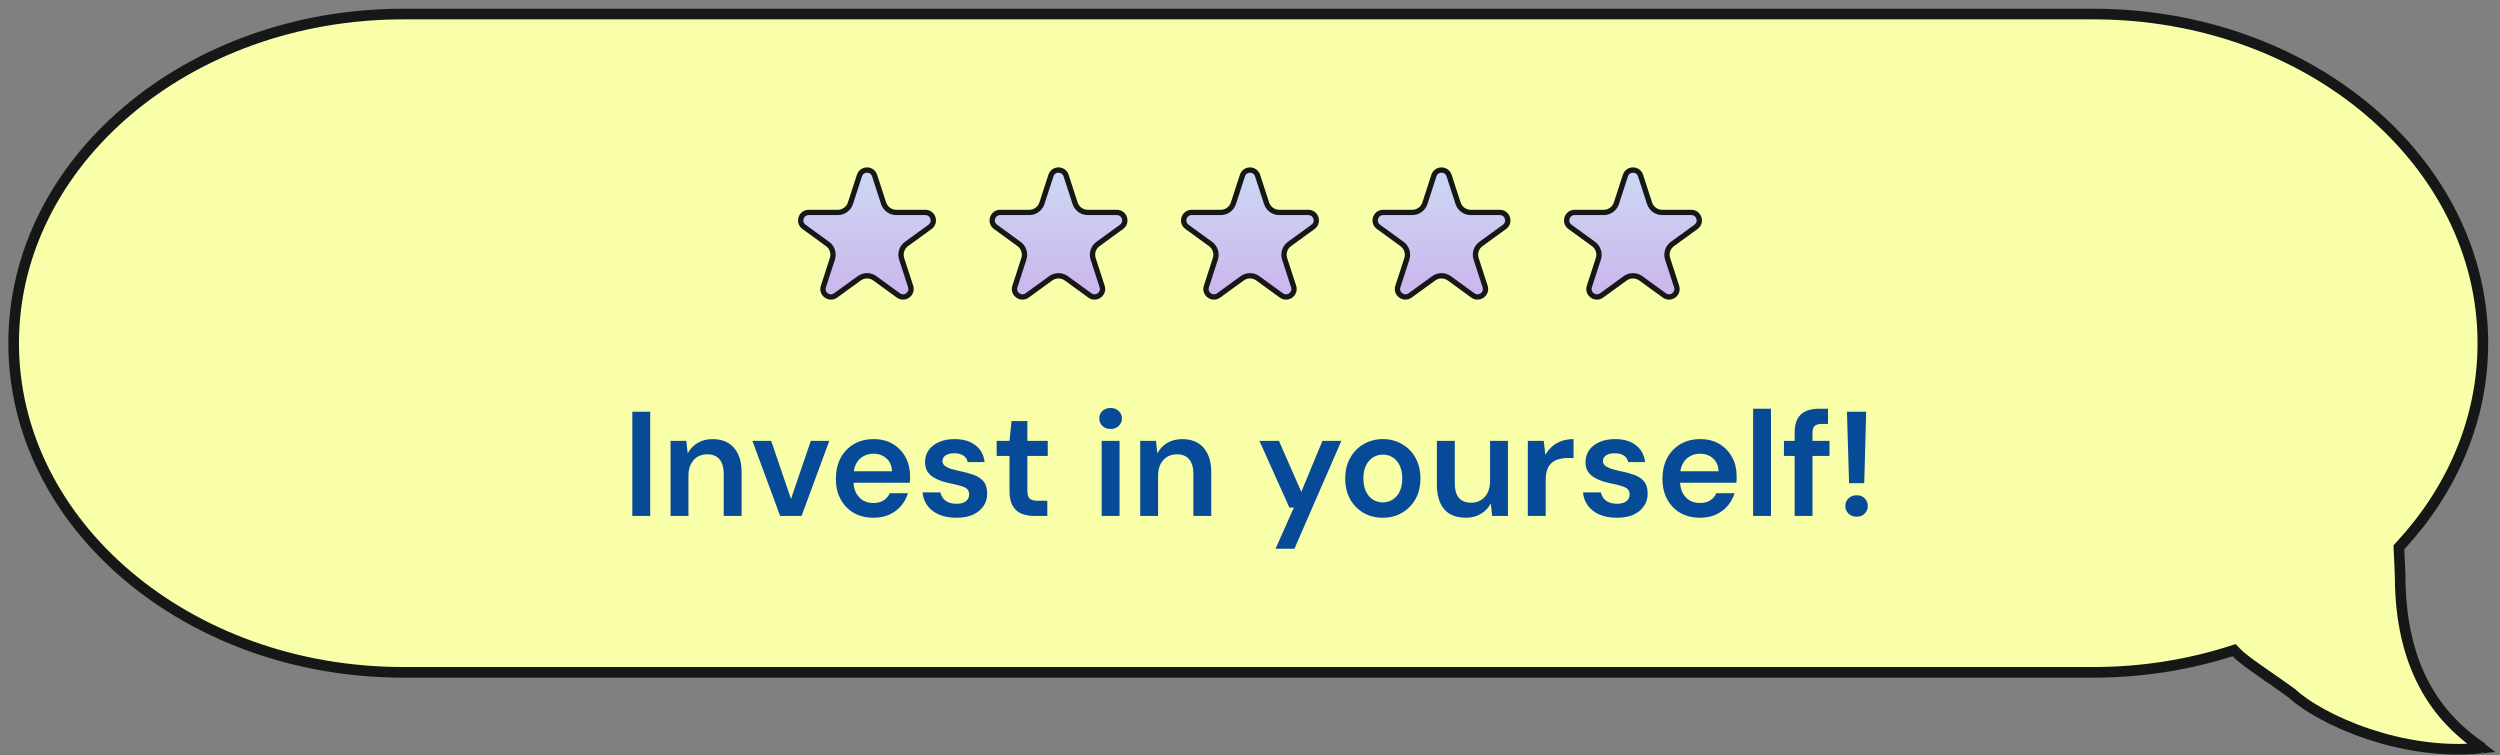
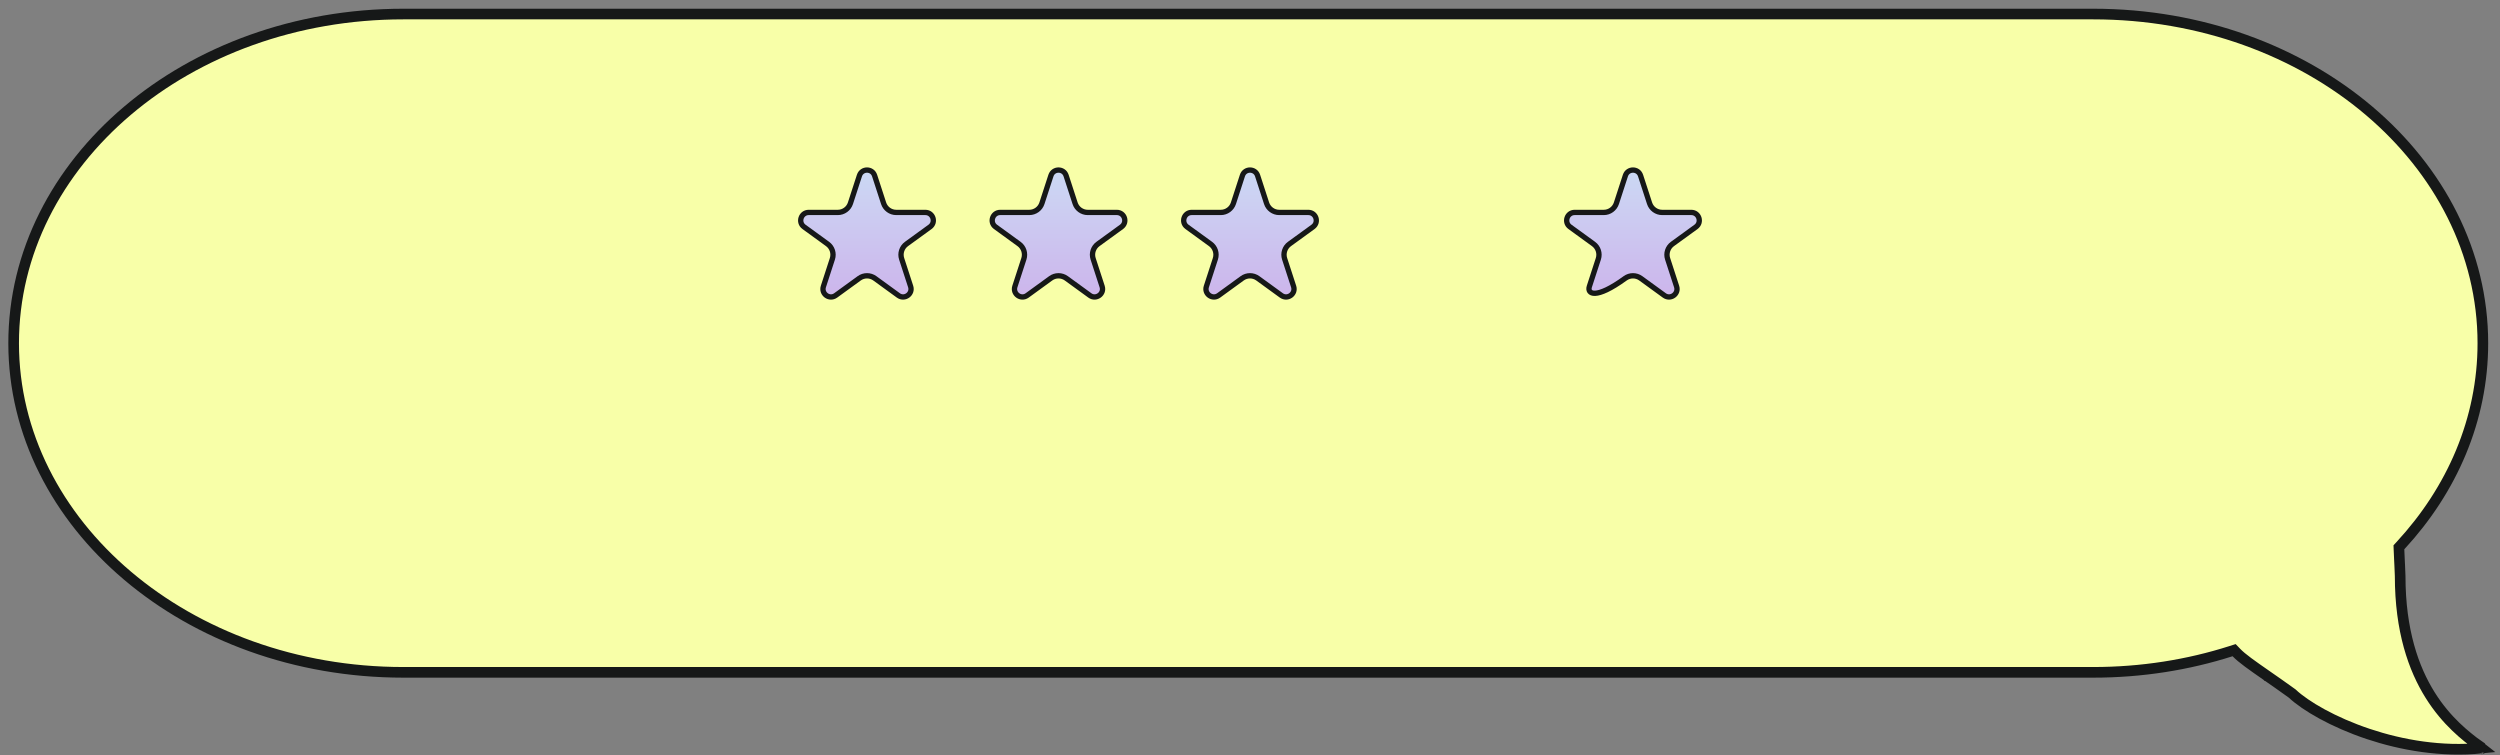
<svg xmlns="http://www.w3.org/2000/svg" width="235" height="71" viewBox="0 0 235 71" fill="none">
  <rect x="0" y="0" width="235" height="71" fill="#808080" stroke="none" />
  <path d="M232.917 70.042C233.055 70.146 233.177 70.238 233.282 70.321C229.504 70.7 225.765 70.044 222.627 68.996C219.311 67.888 216.716 66.359 215.478 65.206L215.455 65.184L215.429 65.166C214.551 64.532 213.769 63.989 213.089 63.516L213.088 63.516L213.088 63.516C213.087 63.515 213.086 63.514 213.085 63.513C211.672 62.531 210.743 61.883 210.223 61.34L210.007 61.115L209.71 61.21C205.684 62.496 201.319 63.2 196.757 63.2H37.915C17.603 63.2 1.283 49.273 1.283 32.26C1.283 15.247 17.603 1.32 37.915 1.32H196.757C217.069 1.32 233.389 15.247 233.389 32.26C233.389 39.428 230.501 46.036 225.637 51.293L225.497 51.445L225.505 51.652C225.516 51.935 225.533 52.311 225.547 52.616C225.555 52.768 225.561 52.903 225.566 53L225.572 53.114L225.573 53.145L225.574 53.153L225.574 53.155L225.574 53.155L225.574 53.155L225.574 53.155L225.574 53.156C225.574 53.157 225.574 53.159 225.574 53.161C225.598 53.636 225.615 53.975 225.615 54.146C225.615 59.294 226.878 62.856 228.436 65.344C229.989 67.826 231.817 69.21 232.886 70.018L232.89 70.022M232.917 70.042L232.89 70.022M232.917 70.042L232.917 70.042L232.89 70.022M232.917 70.042L233.192 69.623L232.89 70.022M233.66 70.66C233.663 70.666 233.665 70.669 233.665 70.669C233.665 70.669 233.664 70.666 233.66 70.66Z" fill="#F8FFA8" stroke="#161818" />
  <path d="M80.787 16.504C81.011 15.813 81.989 15.813 82.213 16.504L83.058 19.105C83.226 19.62 83.706 19.969 84.247 19.969H86.982C87.708 19.969 88.01 20.899 87.423 21.326L85.21 22.933C84.772 23.251 84.589 23.816 84.756 24.331L85.601 26.931C85.826 27.622 85.035 28.197 84.447 27.77L82.235 26.163C81.797 25.844 81.203 25.844 80.765 26.163L78.553 27.77C77.965 28.197 77.174 27.622 77.399 26.931L78.244 24.331C78.411 23.816 78.228 23.251 77.79 22.933L75.577 21.326C74.99 20.899 75.292 19.969 76.018 19.969H78.753C79.294 19.969 79.774 19.62 79.942 19.105L80.787 16.504Z" fill="url(#paint0_linear_711_5776)" stroke="#161818" stroke-width="0.5" />
  <path d="M98.787 16.504C99.011 15.813 99.989 15.813 100.213 16.504L101.058 19.105C101.226 19.62 101.706 19.969 102.247 19.969H104.982C105.708 19.969 106.01 20.899 105.423 21.326L103.21 22.933C102.772 23.251 102.589 23.816 102.756 24.331L103.601 26.931C103.826 27.622 103.035 28.197 102.447 27.77L100.235 26.163C99.797 25.844 99.203 25.844 98.765 26.163L96.553 27.77C95.965 28.197 95.174 27.622 95.399 26.931L96.244 24.331C96.411 23.816 96.228 23.251 95.79 22.933L93.577 21.326C92.99 20.899 93.292 19.969 94.018 19.969H96.753C97.294 19.969 97.774 19.62 97.942 19.105L98.787 16.504Z" fill="url(#paint1_linear_711_5776)" stroke="#161818" stroke-width="0.5" />
  <path d="M116.787 16.504C117.011 15.813 117.989 15.813 118.213 16.504L119.058 19.105C119.226 19.62 119.706 19.969 120.247 19.969H122.982C123.708 19.969 124.01 20.899 123.423 21.326L121.21 22.933C120.772 23.251 120.589 23.816 120.756 24.331L121.601 26.931C121.826 27.622 121.035 28.197 120.447 27.77L118.235 26.163C117.797 25.844 117.203 25.844 116.765 26.163L114.553 27.77C113.965 28.197 113.174 27.622 113.399 26.931L114.244 24.331C114.411 23.816 114.228 23.251 113.79 22.933L111.577 21.326C110.99 20.899 111.292 19.969 112.018 19.969H114.753C115.294 19.969 115.774 19.62 115.942 19.105L116.787 16.504Z" fill="url(#paint2_linear_711_5776)" stroke="#161818" stroke-width="0.5" />
-   <path d="M134.787 16.504C135.011 15.813 135.989 15.813 136.213 16.504L137.058 19.105C137.226 19.62 137.706 19.969 138.247 19.969H140.982C141.708 19.969 142.01 20.899 141.423 21.326L139.21 22.933C138.772 23.251 138.589 23.816 138.756 24.331L139.601 26.931C139.826 27.622 139.035 28.197 138.447 27.77L136.235 26.163C135.797 25.844 135.203 25.844 134.765 26.163L132.553 27.77C131.965 28.197 131.174 27.622 131.399 26.931L132.244 24.331C132.411 23.816 132.228 23.251 131.79 22.933L129.577 21.326C128.99 20.899 129.292 19.969 130.018 19.969H132.753C133.294 19.969 133.774 19.62 133.942 19.105L134.787 16.504Z" fill="url(#paint3_linear_711_5776)" stroke="#161818" stroke-width="0.5" />
-   <path d="M152.787 16.504C153.011 15.813 153.989 15.813 154.213 16.504L155.058 19.105C155.226 19.62 155.706 19.969 156.247 19.969H158.982C159.708 19.969 160.01 20.899 159.423 21.326L157.21 22.933C156.772 23.251 156.589 23.816 156.756 24.331L157.601 26.931C157.826 27.622 157.035 28.197 156.447 27.77L154.235 26.163C153.797 25.844 153.203 25.844 152.765 26.163L150.553 27.77C149.965 28.197 149.174 27.622 149.399 26.931L150.244 24.331C150.411 23.816 150.228 23.251 149.79 22.933L147.577 21.326C146.99 20.899 147.292 19.969 148.018 19.969H150.753C151.294 19.969 151.774 19.62 151.942 19.105L152.787 16.504Z" fill="url(#paint4_linear_711_5776)" stroke="#161818" stroke-width="0.5" />
-   <path d="M59.438 48.5V38.7H61.118V48.5H59.438ZM63.033 48.5V41.444H64.517L64.643 42.62C64.857 42.209 65.165 41.883 65.567 41.64C65.968 41.397 66.444 41.276 66.995 41.276C67.564 41.276 68.049 41.397 68.451 41.64C68.852 41.873 69.16 42.219 69.375 42.676C69.599 43.133 69.711 43.703 69.711 44.384V48.5H68.031V44.538C68.031 43.95 67.9 43.497 67.639 43.18C67.377 42.863 66.99 42.704 66.477 42.704C66.141 42.704 65.837 42.783 65.567 42.942C65.305 43.101 65.095 43.334 64.937 43.642C64.787 43.941 64.713 44.305 64.713 44.734V48.5H63.033ZM73.332 48.5L70.728 41.444H72.492L74.354 46.904L76.216 41.444H77.952L75.348 48.5H73.332ZM82.114 48.668C81.414 48.668 80.798 48.519 80.266 48.22C79.734 47.912 79.319 47.483 79.02 46.932C78.721 46.381 78.572 45.747 78.572 45.028C78.572 44.281 78.717 43.628 79.006 43.068C79.305 42.508 79.72 42.069 80.252 41.752C80.793 41.435 81.419 41.276 82.128 41.276C82.819 41.276 83.421 41.43 83.934 41.738C84.447 42.046 84.844 42.461 85.124 42.984C85.404 43.497 85.544 44.076 85.544 44.72C85.544 44.813 85.544 44.916 85.544 45.028C85.544 45.14 85.535 45.257 85.516 45.378H79.776V44.3H83.85C83.831 43.787 83.659 43.385 83.332 43.096C83.005 42.797 82.599 42.648 82.114 42.648C81.769 42.648 81.451 42.727 81.162 42.886C80.873 43.045 80.644 43.283 80.476 43.6C80.308 43.908 80.224 44.3 80.224 44.776V45.182C80.224 45.621 80.303 45.999 80.462 46.316C80.63 46.633 80.854 46.876 81.134 47.044C81.423 47.203 81.745 47.282 82.1 47.282C82.492 47.282 82.814 47.198 83.066 47.03C83.327 46.862 83.519 46.638 83.64 46.358H85.348C85.217 46.797 85.003 47.193 84.704 47.548C84.405 47.893 84.037 48.169 83.598 48.374C83.159 48.57 82.665 48.668 82.114 48.668ZM89.909 48.668C89.284 48.668 88.738 48.57 88.271 48.374C87.814 48.169 87.45 47.889 87.179 47.534C86.918 47.17 86.764 46.755 86.717 46.288H88.397C88.444 46.484 88.528 46.666 88.649 46.834C88.771 46.993 88.934 47.119 89.139 47.212C89.354 47.305 89.606 47.352 89.895 47.352C90.175 47.352 90.404 47.315 90.581 47.24C90.759 47.156 90.889 47.049 90.973 46.918C91.057 46.787 91.099 46.647 91.099 46.498C91.099 46.274 91.039 46.101 90.917 45.98C90.796 45.859 90.619 45.765 90.385 45.7C90.161 45.625 89.891 45.555 89.573 45.49C89.237 45.425 88.911 45.345 88.593 45.252C88.285 45.149 88.005 45.023 87.753 44.874C87.511 44.725 87.315 44.533 87.165 44.3C87.025 44.067 86.955 43.782 86.955 43.446C86.955 43.035 87.063 42.667 87.277 42.34C87.501 42.013 87.819 41.757 88.229 41.57C88.649 41.374 89.149 41.276 89.727 41.276C90.549 41.276 91.202 41.467 91.687 41.85C92.182 42.223 92.471 42.751 92.555 43.432H90.959C90.913 43.171 90.782 42.97 90.567 42.83C90.353 42.681 90.068 42.606 89.713 42.606C89.349 42.606 89.069 42.676 88.873 42.816C88.687 42.947 88.593 43.124 88.593 43.348C88.593 43.488 88.649 43.619 88.761 43.74C88.883 43.852 89.055 43.95 89.279 44.034C89.503 44.109 89.779 44.183 90.105 44.258C90.628 44.361 91.09 44.482 91.491 44.622C91.893 44.762 92.21 44.967 92.443 45.238C92.677 45.509 92.793 45.891 92.793 46.386C92.803 46.834 92.686 47.231 92.443 47.576C92.21 47.921 91.879 48.192 91.449 48.388C91.02 48.575 90.507 48.668 89.909 48.668ZM97.243 48.5C96.767 48.5 96.352 48.425 95.997 48.276C95.652 48.127 95.381 47.879 95.185 47.534C94.989 47.189 94.891 46.722 94.891 46.134V42.858H93.687V41.444H94.891L95.087 39.582H96.571V41.444H98.489V42.858H96.571V46.134C96.571 46.489 96.646 46.736 96.795 46.876C96.954 47.007 97.215 47.072 97.579 47.072H98.447V48.5H97.243ZM103.558 48.5V41.444H105.238V48.5H103.558ZM104.398 40.324C104.09 40.324 103.833 40.231 103.628 40.044C103.432 39.848 103.334 39.61 103.334 39.33C103.334 39.041 103.432 38.807 103.628 38.63C103.833 38.443 104.09 38.35 104.398 38.35C104.706 38.35 104.958 38.443 105.154 38.63C105.359 38.807 105.462 39.041 105.462 39.33C105.462 39.61 105.359 39.848 105.154 40.044C104.958 40.231 104.706 40.324 104.398 40.324ZM107.179 48.5V41.444H108.663L108.789 42.62C109.004 42.209 109.312 41.883 109.713 41.64C110.115 41.397 110.591 41.276 111.141 41.276C111.711 41.276 112.196 41.397 112.597 41.64C112.999 41.873 113.307 42.219 113.521 42.676C113.745 43.133 113.857 43.703 113.857 44.384V48.5H112.177V44.538C112.177 43.95 112.047 43.497 111.785 43.18C111.524 42.863 111.137 42.704 110.623 42.704C110.287 42.704 109.984 42.783 109.713 42.942C109.452 43.101 109.242 43.334 109.083 43.642C108.934 43.941 108.859 44.305 108.859 44.734V48.5H107.179ZM119.9 51.58L121.622 47.716H121.202L118.388 41.444H120.222L122.322 46.232L124.31 41.444H126.088L121.678 51.58H119.9ZM129.979 48.668C129.307 48.668 128.7 48.514 128.159 48.206C127.627 47.889 127.207 47.455 126.899 46.904C126.6 46.344 126.451 45.705 126.451 44.986C126.451 44.249 126.605 43.605 126.913 43.054C127.221 42.494 127.641 42.06 128.173 41.752C128.714 41.435 129.321 41.276 129.993 41.276C130.665 41.276 131.267 41.435 131.799 41.752C132.34 42.06 132.76 42.489 133.059 43.04C133.367 43.591 133.521 44.235 133.521 44.972C133.521 45.709 133.367 46.353 133.059 46.904C132.751 47.455 132.326 47.889 131.785 48.206C131.253 48.514 130.651 48.668 129.979 48.668ZM129.979 47.226C130.315 47.226 130.618 47.142 130.889 46.974C131.169 46.806 131.393 46.554 131.561 46.218C131.729 45.882 131.813 45.467 131.813 44.972C131.813 44.477 131.729 44.067 131.561 43.74C131.402 43.404 131.183 43.152 130.903 42.984C130.632 42.816 130.329 42.732 129.993 42.732C129.666 42.732 129.363 42.816 129.083 42.984C128.803 43.152 128.579 43.404 128.411 43.74C128.243 44.067 128.159 44.477 128.159 44.972C128.159 45.467 128.243 45.882 128.411 46.218C128.579 46.554 128.798 46.806 129.069 46.974C129.349 47.142 129.652 47.226 129.979 47.226ZM137.784 48.668C137.214 48.668 136.724 48.556 136.314 48.332C135.912 48.099 135.604 47.753 135.39 47.296C135.175 46.829 135.068 46.255 135.068 45.574V41.444H136.748V45.406C136.748 46.013 136.874 46.475 137.126 46.792C137.387 47.1 137.779 47.254 138.302 47.254C138.638 47.254 138.936 47.175 139.198 47.016C139.468 46.857 139.678 46.629 139.828 46.33C139.986 46.022 140.066 45.649 140.066 45.21V41.444H141.746V48.5H140.262L140.136 47.324C139.921 47.735 139.608 48.061 139.198 48.304C138.796 48.547 138.325 48.668 137.784 48.668ZM143.615 48.5V41.444H145.113L145.267 42.76C145.435 42.452 145.645 42.191 145.897 41.976C146.149 41.752 146.443 41.579 146.779 41.458C147.124 41.337 147.502 41.276 147.913 41.276V43.054H147.325C147.045 43.054 146.779 43.091 146.527 43.166C146.275 43.231 146.055 43.343 145.869 43.502C145.691 43.651 145.551 43.861 145.449 44.132C145.346 44.393 145.295 44.725 145.295 45.126V48.5H143.615ZM151.993 48.668C151.368 48.668 150.822 48.57 150.355 48.374C149.898 48.169 149.534 47.889 149.263 47.534C149.002 47.17 148.848 46.755 148.801 46.288H150.481C150.528 46.484 150.612 46.666 150.733 46.834C150.855 46.993 151.018 47.119 151.223 47.212C151.438 47.305 151.69 47.352 151.979 47.352C152.259 47.352 152.488 47.315 152.665 47.24C152.843 47.156 152.973 47.049 153.057 46.918C153.141 46.787 153.183 46.647 153.183 46.498C153.183 46.274 153.123 46.101 153.001 45.98C152.88 45.859 152.703 45.765 152.469 45.7C152.245 45.625 151.975 45.555 151.657 45.49C151.321 45.425 150.995 45.345 150.677 45.252C150.369 45.149 150.089 45.023 149.837 44.874C149.595 44.725 149.399 44.533 149.249 44.3C149.109 44.067 149.039 43.782 149.039 43.446C149.039 43.035 149.147 42.667 149.361 42.34C149.585 42.013 149.903 41.757 150.313 41.57C150.733 41.374 151.233 41.276 151.811 41.276C152.633 41.276 153.286 41.467 153.771 41.85C154.266 42.223 154.555 42.751 154.639 43.432H153.043C152.997 43.171 152.866 42.97 152.651 42.83C152.437 42.681 152.152 42.606 151.797 42.606C151.433 42.606 151.153 42.676 150.957 42.816C150.771 42.947 150.677 43.124 150.677 43.348C150.677 43.488 150.733 43.619 150.845 43.74C150.967 43.852 151.139 43.95 151.363 44.034C151.587 44.109 151.863 44.183 152.189 44.258C152.712 44.361 153.174 44.482 153.575 44.622C153.977 44.762 154.294 44.967 154.527 45.238C154.761 45.509 154.877 45.891 154.877 46.386C154.887 46.834 154.77 47.231 154.527 47.576C154.294 47.921 153.963 48.192 153.533 48.388C153.104 48.575 152.591 48.668 151.993 48.668ZM159.811 48.668C159.111 48.668 158.495 48.519 157.963 48.22C157.431 47.912 157.016 47.483 156.717 46.932C156.419 46.381 156.269 45.747 156.269 45.028C156.269 44.281 156.414 43.628 156.703 43.068C157.002 42.508 157.417 42.069 157.949 41.752C158.491 41.435 159.116 41.276 159.825 41.276C160.516 41.276 161.118 41.43 161.631 41.738C162.145 42.046 162.541 42.461 162.821 42.984C163.101 43.497 163.241 44.076 163.241 44.72C163.241 44.813 163.241 44.916 163.241 45.028C163.241 45.14 163.232 45.257 163.213 45.378H157.473V44.3H161.547C161.529 43.787 161.356 43.385 161.029 43.096C160.703 42.797 160.297 42.648 159.811 42.648C159.466 42.648 159.149 42.727 158.859 42.886C158.57 43.045 158.341 43.283 158.173 43.6C158.005 43.908 157.921 44.3 157.921 44.776V45.182C157.921 45.621 158.001 45.999 158.159 46.316C158.327 46.633 158.551 46.876 158.831 47.044C159.121 47.203 159.443 47.282 159.797 47.282C160.189 47.282 160.511 47.198 160.763 47.03C161.025 46.862 161.216 46.638 161.337 46.358H163.045C162.915 46.797 162.7 47.193 162.401 47.548C162.103 47.893 161.734 48.169 161.295 48.374C160.857 48.57 160.362 48.668 159.811 48.668ZM164.792 48.5V38.42H166.472V48.5H164.792ZM168.697 48.5V40.674C168.697 40.133 168.786 39.699 168.963 39.372C169.15 39.036 169.416 38.793 169.761 38.644C170.107 38.495 170.517 38.42 170.993 38.42H171.833V39.848H171.245C170.937 39.848 170.713 39.913 170.573 40.044C170.443 40.165 170.377 40.38 170.377 40.688V48.5H168.697ZM167.689 42.858V41.444H171.973V42.858H167.689ZM173.811 45.42L173.615 38.7H175.421L175.239 45.42H173.811ZM174.525 48.57C174.217 48.57 173.961 48.472 173.755 48.276C173.559 48.08 173.461 47.847 173.461 47.576C173.461 47.287 173.559 47.044 173.755 46.848C173.961 46.652 174.217 46.554 174.525 46.554C174.843 46.554 175.095 46.652 175.281 46.848C175.477 47.044 175.575 47.287 175.575 47.576C175.575 47.847 175.477 48.08 175.281 48.276C175.095 48.472 174.843 48.57 174.525 48.57Z" fill="#074A97" />
+   <path d="M152.787 16.504C153.011 15.813 153.989 15.813 154.213 16.504L155.058 19.105C155.226 19.62 155.706 19.969 156.247 19.969H158.982C159.708 19.969 160.01 20.899 159.423 21.326L157.21 22.933C156.772 23.251 156.589 23.816 156.756 24.331L157.601 26.931C157.826 27.622 157.035 28.197 156.447 27.77L154.235 26.163C153.797 25.844 153.203 25.844 152.765 26.163C149.965 28.197 149.174 27.622 149.399 26.931L150.244 24.331C150.411 23.816 150.228 23.251 149.79 22.933L147.577 21.326C146.99 20.899 147.292 19.969 148.018 19.969H150.753C151.294 19.969 151.774 19.62 151.942 19.105L152.787 16.504Z" fill="url(#paint4_linear_711_5776)" stroke="#161818" stroke-width="0.5" />
  <defs>
    <linearGradient id="paint0_linear_711_5776" x1="81.5" y1="13.5" x2="81.5" y2="31.5" gradientUnits="userSpaceOnUse">
      <stop stop-color="#CBE0F6" />
      <stop offset="1" stop-color="#CDAAE9" />
    </linearGradient>
    <linearGradient id="paint1_linear_711_5776" x1="99.5" y1="13.5" x2="99.5" y2="31.5" gradientUnits="userSpaceOnUse">
      <stop stop-color="#CBE0F6" />
      <stop offset="1" stop-color="#CDAAE9" />
    </linearGradient>
    <linearGradient id="paint2_linear_711_5776" x1="117.5" y1="13.5" x2="117.5" y2="31.5" gradientUnits="userSpaceOnUse">
      <stop stop-color="#CBE0F6" />
      <stop offset="1" stop-color="#CDAAE9" />
    </linearGradient>
    <linearGradient id="paint3_linear_711_5776" x1="135.5" y1="13.5" x2="135.5" y2="31.5" gradientUnits="userSpaceOnUse">
      <stop stop-color="#CBE0F6" />
      <stop offset="1" stop-color="#CDAAE9" />
    </linearGradient>
    <linearGradient id="paint4_linear_711_5776" x1="153.5" y1="13.5" x2="153.5" y2="31.5" gradientUnits="userSpaceOnUse">
      <stop stop-color="#CBE0F6" />
      <stop offset="1" stop-color="#CDAAE9" />
    </linearGradient>
  </defs>
</svg>